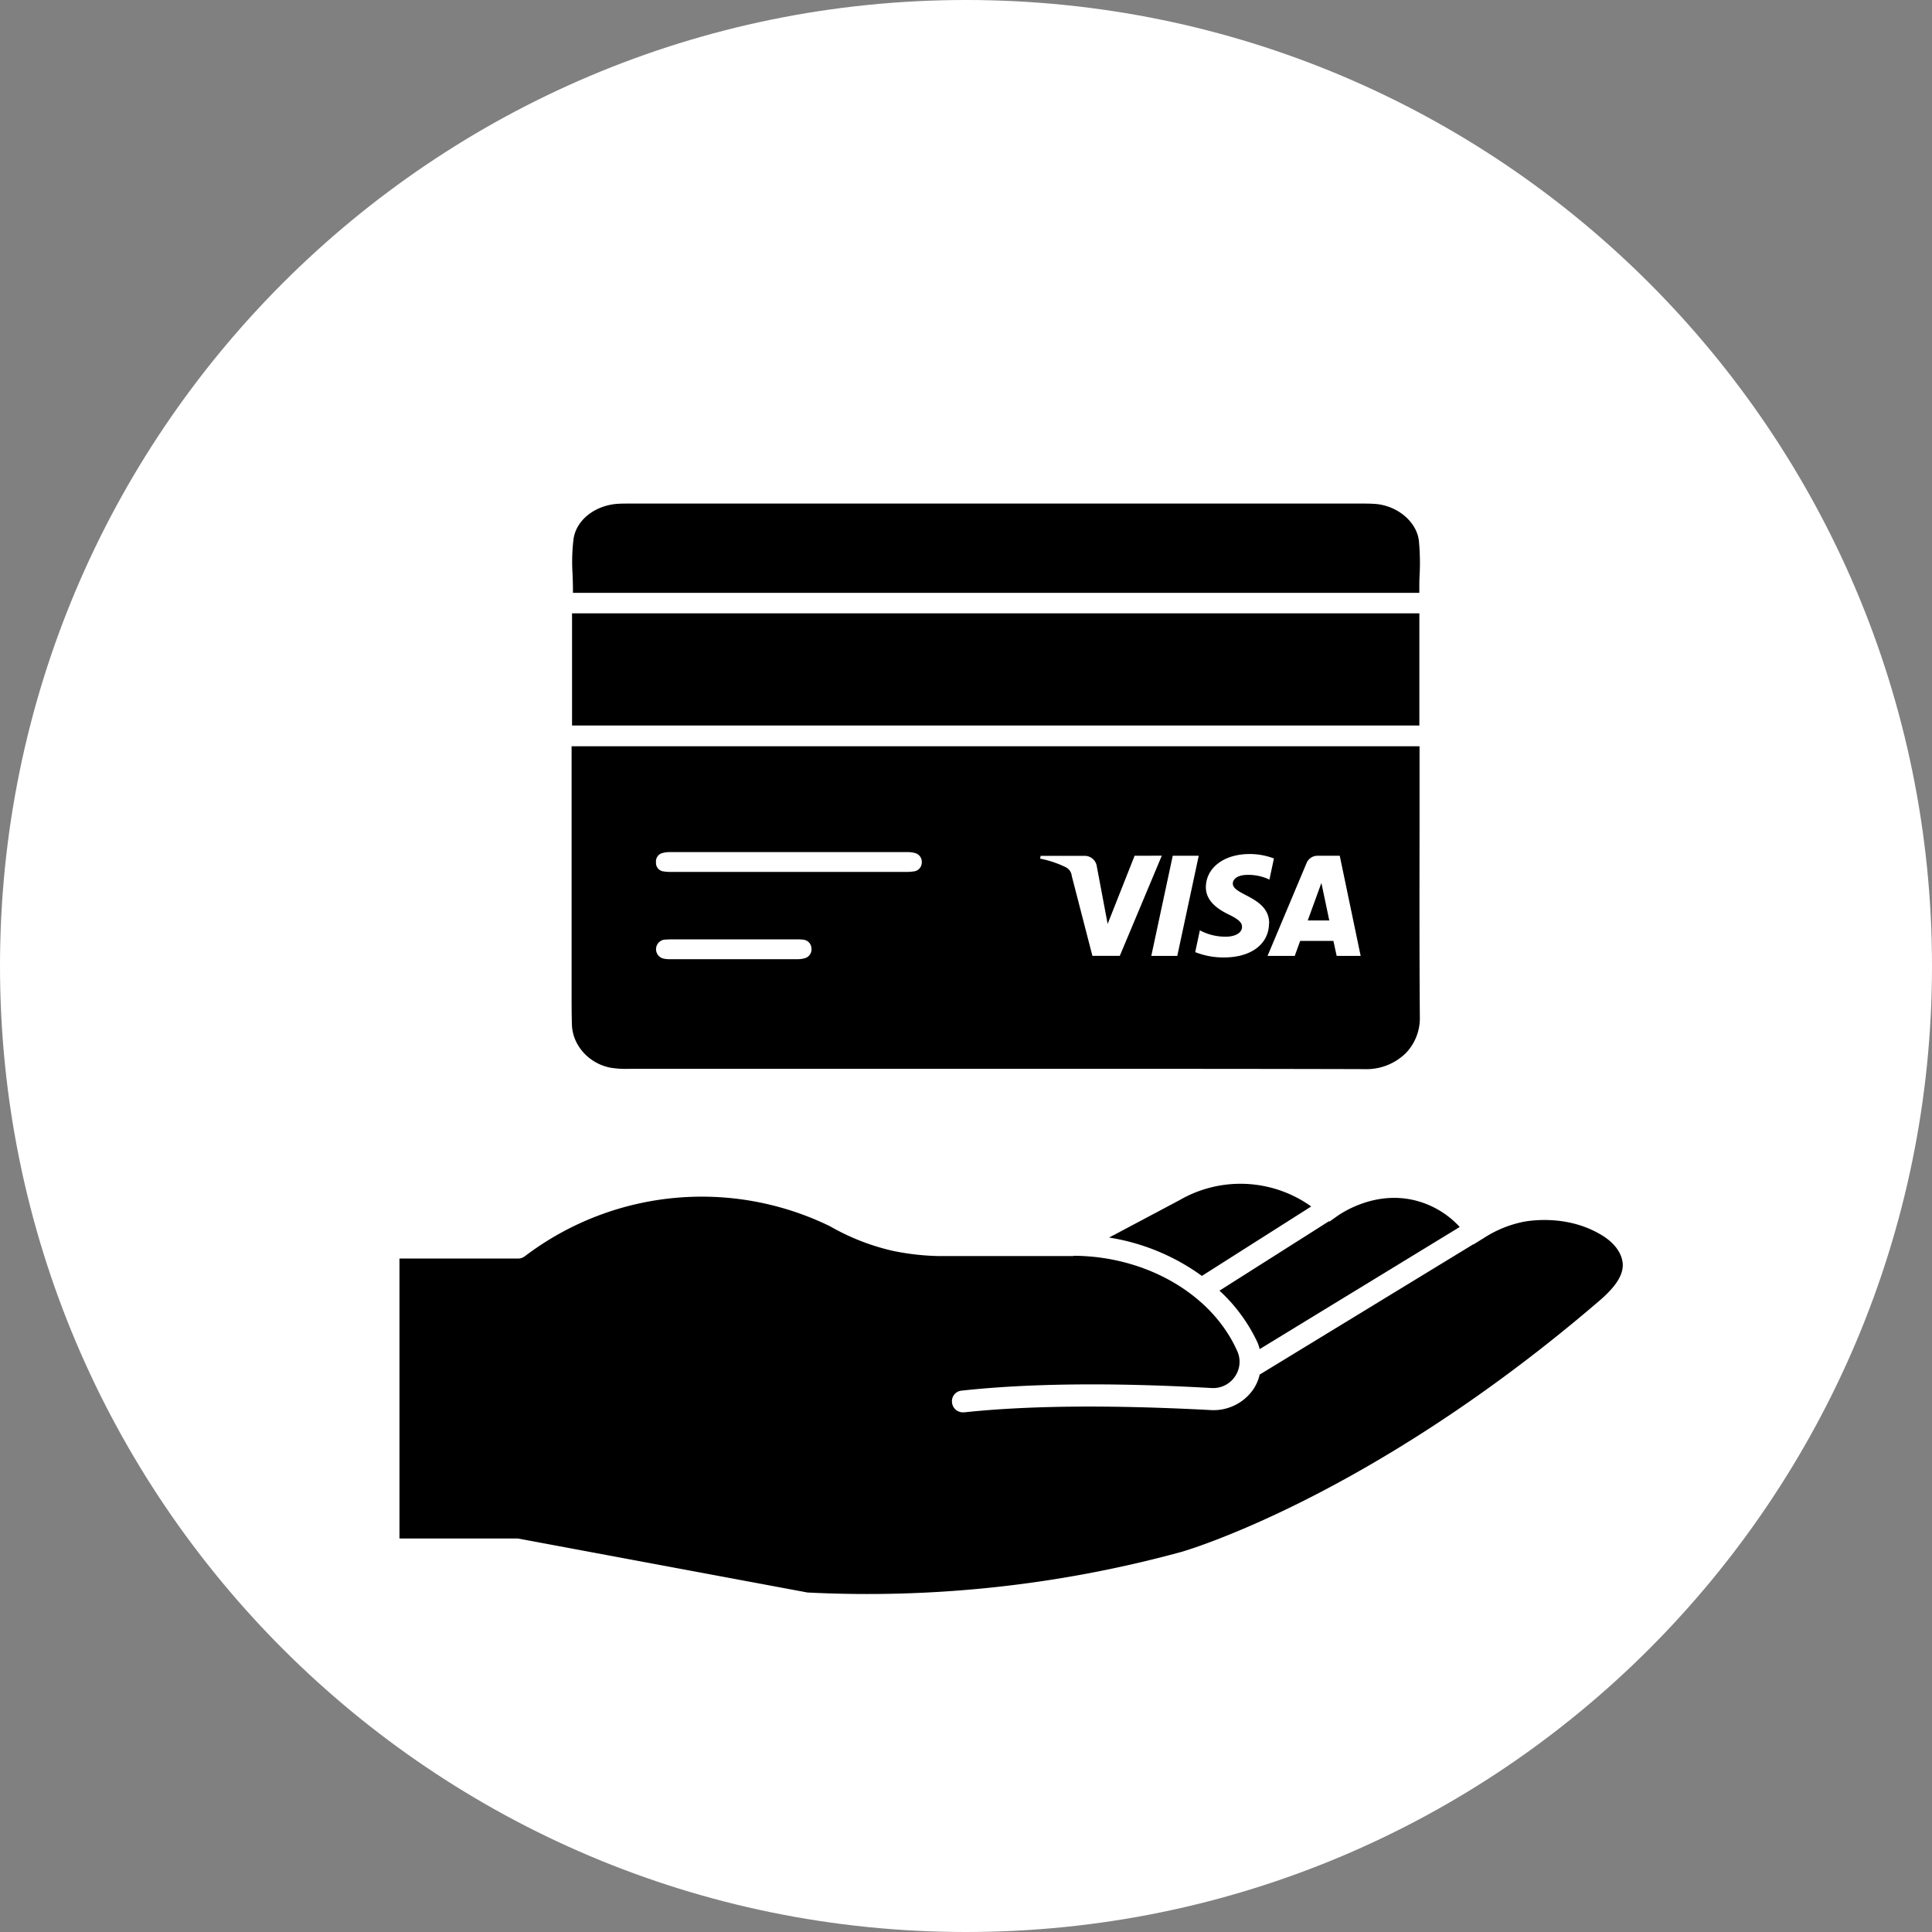
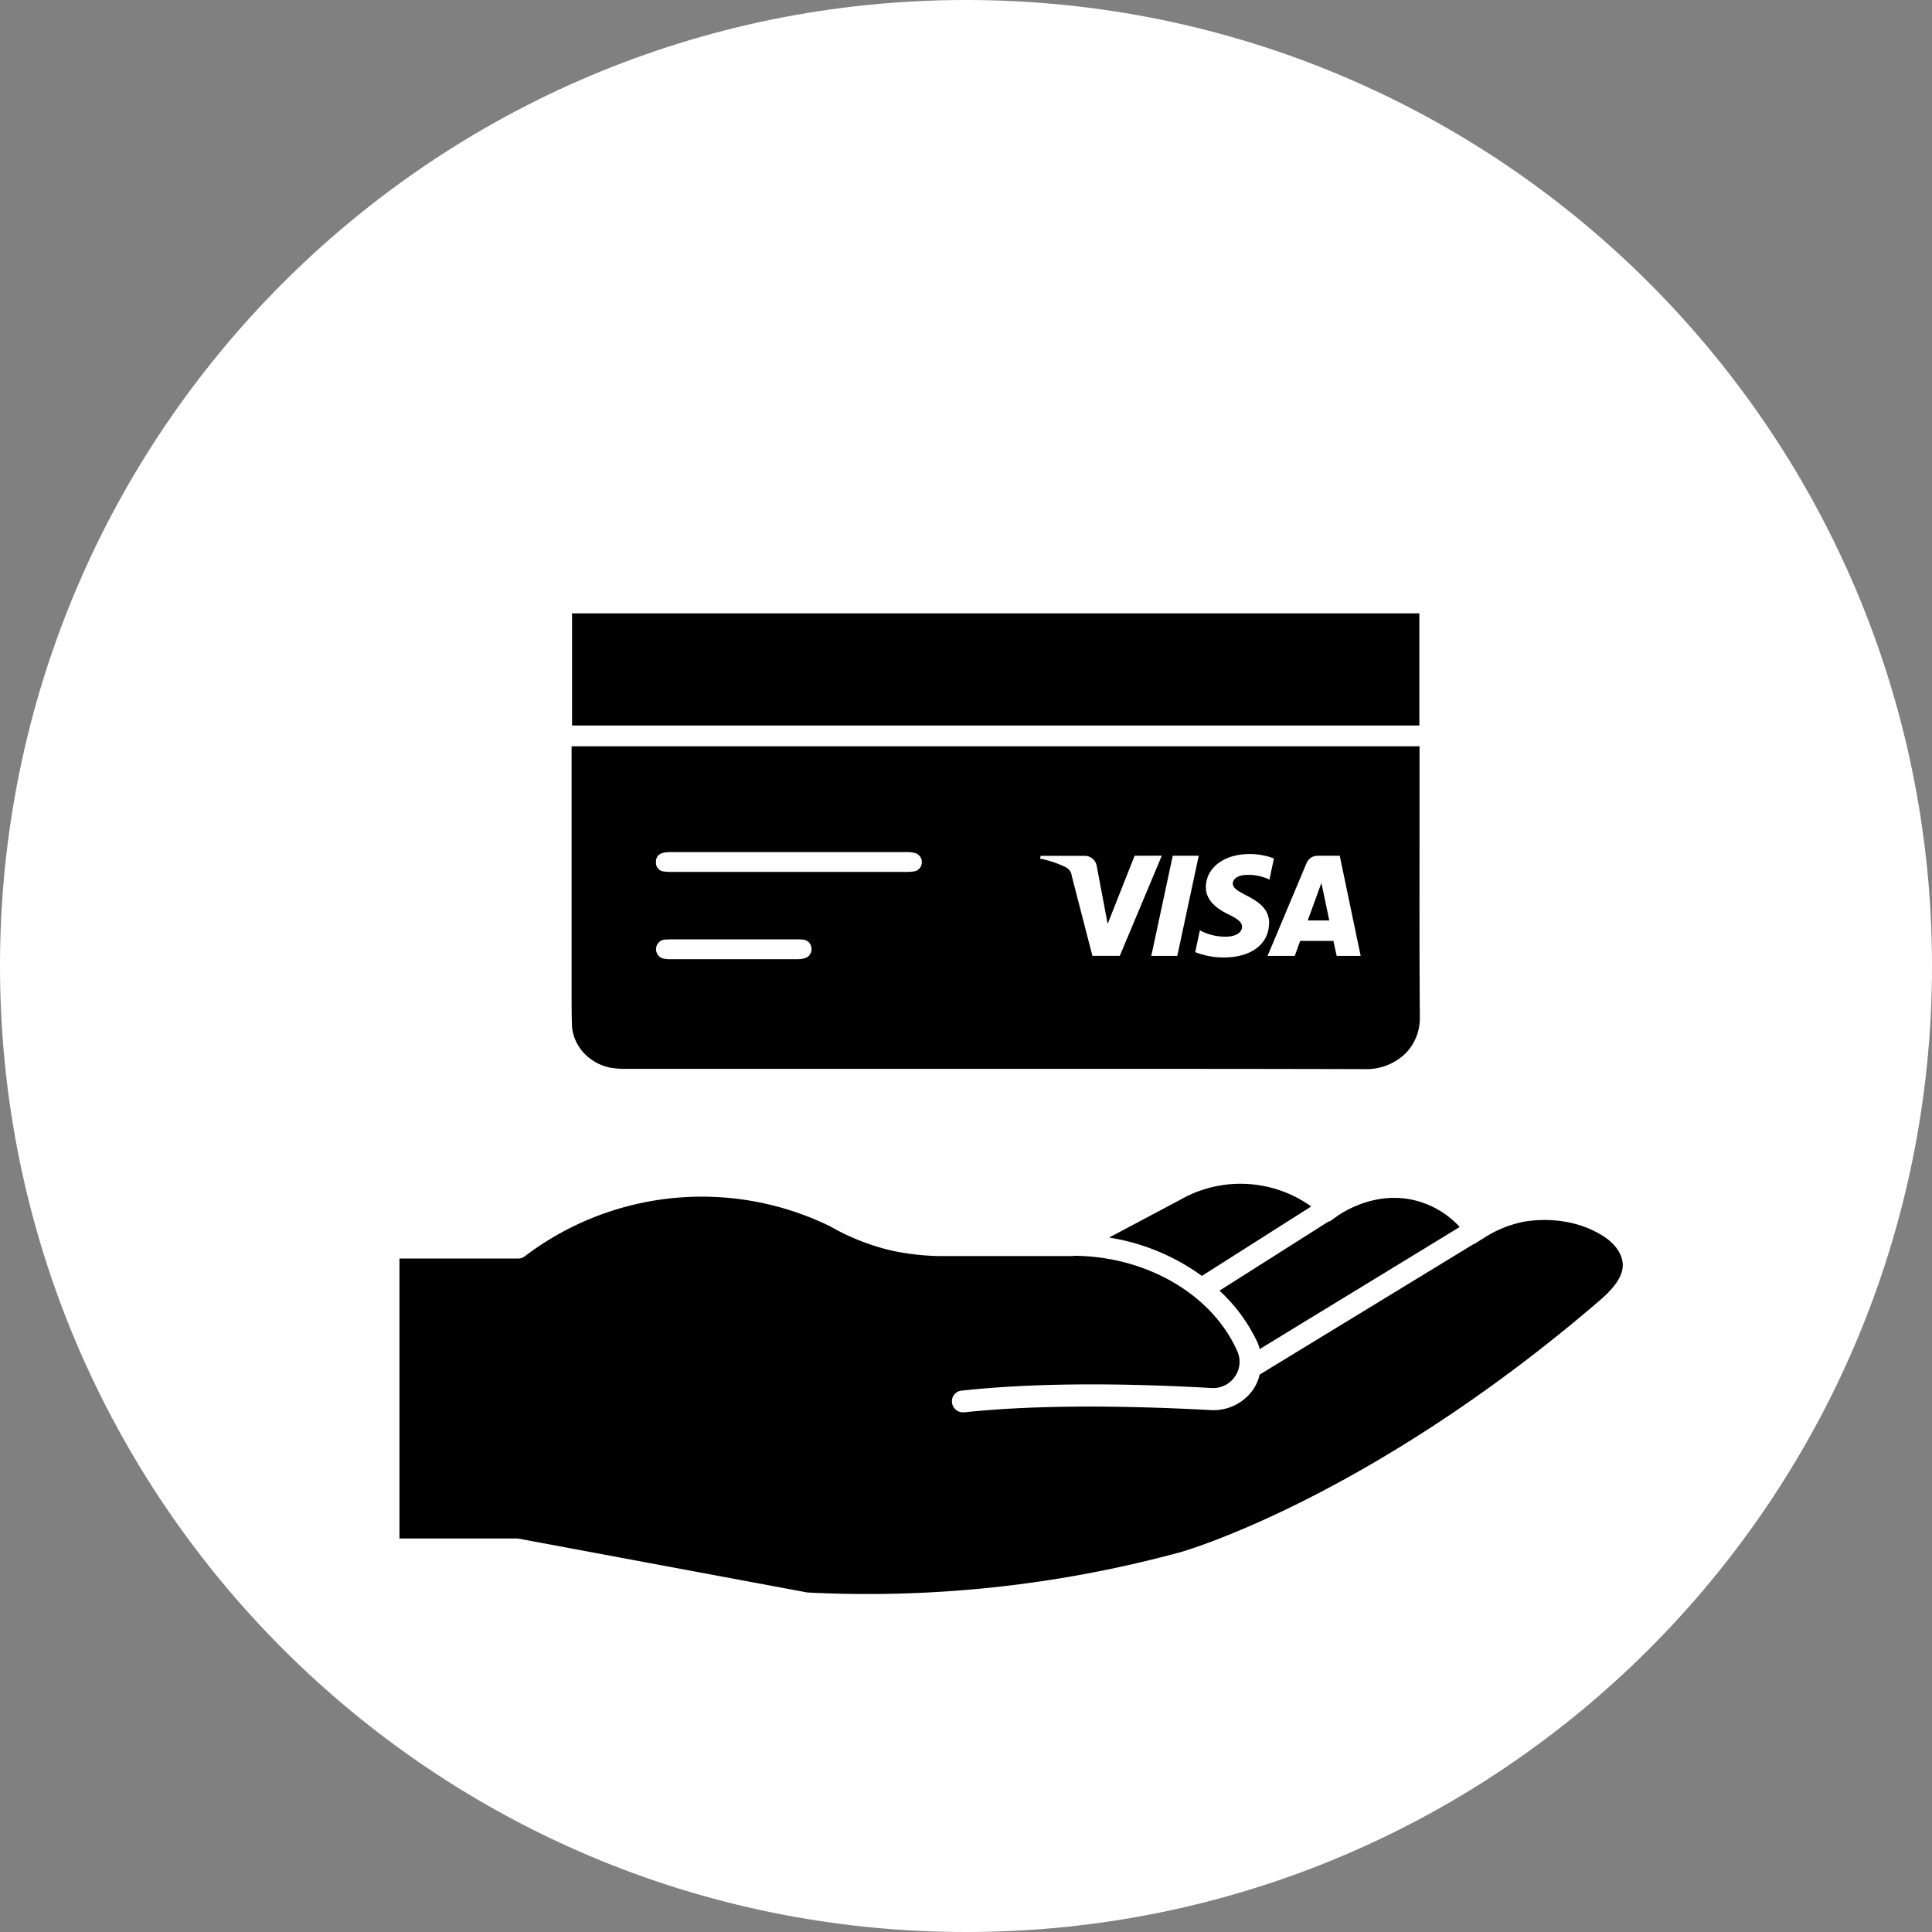
<svg xmlns="http://www.w3.org/2000/svg" width="515.18" height="515.18" viewBox="0 0 515.18 515.18">
  <rect x="0" y="0" width="515.18" height="515.18" fill="#808080" stroke="none" />
  <defs>
    <style>.cls-1{fill:#fff;}</style>
  </defs>
  <g id="Шар_2" data-name="Шар 2">
    <g id="Шар_1-2" data-name="Шар 1">
      <path class="cls-1" d="M257.59,0C115.33,0,0,115.33,0,257.59S115.33,515.18,257.59,515.18,515.18,399.86,515.18,257.59,399.86,0,257.59,0Z" />
      <path d="M335.9,359.75l53.34-32.57a24,24,0,0,0-11.58-7c-10.69-2.81-19.53,3-21.17,4.16l-1.95,1.39-.17-.08-29.19,18.51A44.2,44.2,0,0,1,335.33,358,12.68,12.68,0,0,1,335.9,359.75Z" />
      <path d="M349.64,321.71A32.42,32.42,0,0,0,314.58,320l-18.84,10a57.34,57.34,0,0,1,24.75,10.23Z" />
      <path d="M426.5,329c-9.13-5.22-19-3.42-20.14-3.22a30.5,30.5,0,0,0-11.09,4.61h-.08l-.08.08-2.2,1.38v-.08L336,366.48h-.09a11.7,11.7,0,0,1-1.71,4A12.89,12.89,0,0,1,322.78,376c-26.1-1.38-48.2-1.26-65.69.61h-.33a2.91,2.91,0,0,1-2.89-2.56,2.83,2.83,0,0,1,2.57-3.23c17.82-1.95,40.28-2.2,66.7-.69a7,7,0,0,0,6.16-3.06,6.89,6.89,0,0,0,.61-6.81c-6.73-15.16-24.3-25.32-43.67-25.4l-.08.08H250.49a66.75,66.75,0,0,1-12.36-1.38,60.59,60.59,0,0,1-16.8-6.57,78,78,0,0,0-81.38,8h0a2.94,2.94,0,0,1-1.71.61H106.52v74.65H138a4.78,4.78,0,0,1,.53.08l76.78,14.32a317.68,317.68,0,0,0,99.81-10.85c.53-.16,50.31-14.43,111.6-67.15,2.65-2.33,6.15-5.79,6-9.54C432.54,334,430.25,331.09,426.5,329Z" />
-       <path d="M152.78,157.32v.77H378.47v-.77c0-1.37,0-2.76.08-4.09a61.33,61.33,0,0,0-.2-9.09c-.63-5.06-5.77-9.35-11.71-9.77-1.26-.09-2.55-.09-3.7-.09H168c-1,0-2,0-3.06.05-6.19.34-11.26,4.28-12,9.37a50.17,50.17,0,0,0-.26,9.41C152.72,154.49,152.78,155.91,152.78,157.32Z" />
      <rect x="152.54" y="163.55" width="225.94" height="29.91" />
      <path d="M378.53,221.57q0-9.48,0-19V199H152.42v63c0,1,0,2,0,2.94,0,2.76,0,5.61.09,8.42.23,5.47,4.56,10.24,10.28,11.35a24.86,24.86,0,0,0,4.87.3h.46q34.14,0,68.29,0h15.17l30.4,0c26.79,0,54.5,0,81.75.08h.09a15,15,0,0,0,11-4.22,13.4,13.4,0,0,0,3.79-9.61C378.48,254.71,378.51,237.86,378.53,221.57Z" />
      <path class="cls-1" d="M319.65,228.19l-5.72,26.71H307l5.72-26.71Zm29.07,17.25,3.64-10,2.1,10Zm7.71,9.46h6.4l-5.58-26.71h-5.93a3.16,3.16,0,0,0-2.91,1.94v0L338,254.9h7.25l1.45-4h8.86Zm-18-8.72c0-7.05-9.75-7.44-9.69-10.59,0-1,.94-2,2.93-2.24a11.78,11.78,0,0,1,1.23-.06,12.92,12.92,0,0,1,5.66,1.29l-.07,0,1.21-5.66a18.11,18.11,0,0,0-6.46-1.19h0c-6.84,0-11.64,3.64-11.69,8.84,0,3.84,3.44,6,6.06,7.27s3.59,2.15,3.58,3.31c0,1.8-2.14,2.59-4.13,2.62h-.32a14.31,14.31,0,0,1-6.86-1.73l.08,0-1.25,5.85a20.43,20.43,0,0,0,7.56,1.42h.12c7.26,0,12-3.59,12-9.14Zm-28.63-18-11.2,26.71h-7.3l-5.51-21.32a2.93,2.93,0,0,0-1.63-2.34h0a28.41,28.41,0,0,0-6.63-2.24l-.19,0,.16-.77h11.77a3.23,3.23,0,0,1,3.18,2.7v0l2.91,15.45,7.19-18.18Z" />
      <path class="cls-1" d="M177.13,250.58c.7-.07,1.42-.09,2.13-.09h33.37a11.07,11.07,0,0,1,1.74.1,2.41,2.41,0,0,1,2,2.19,2.45,2.45,0,0,1-1.46,2.63,6.23,6.23,0,0,1-2.23.36q-17.05,0-34.1,0a6.62,6.62,0,0,1-1.88-.21,2.58,2.58,0,0,1,.44-5Z" />
      <path class="cls-1" d="M179.15,232.5a12.17,12.17,0,0,1-2.34-.15,2.25,2.25,0,0,1-1.88-2.37,2.3,2.3,0,0,1,1.7-2.51,7.21,7.21,0,0,1,2.09-.25q31.6,0,63.2,0a7.14,7.14,0,0,1,2.28.31,2.46,2.46,0,0,1,1.6,2.54,2.41,2.41,0,0,1-1.89,2.26,13.22,13.22,0,0,1-2.56.17h-62.2Z" />
    </g>
  </g>
</svg>